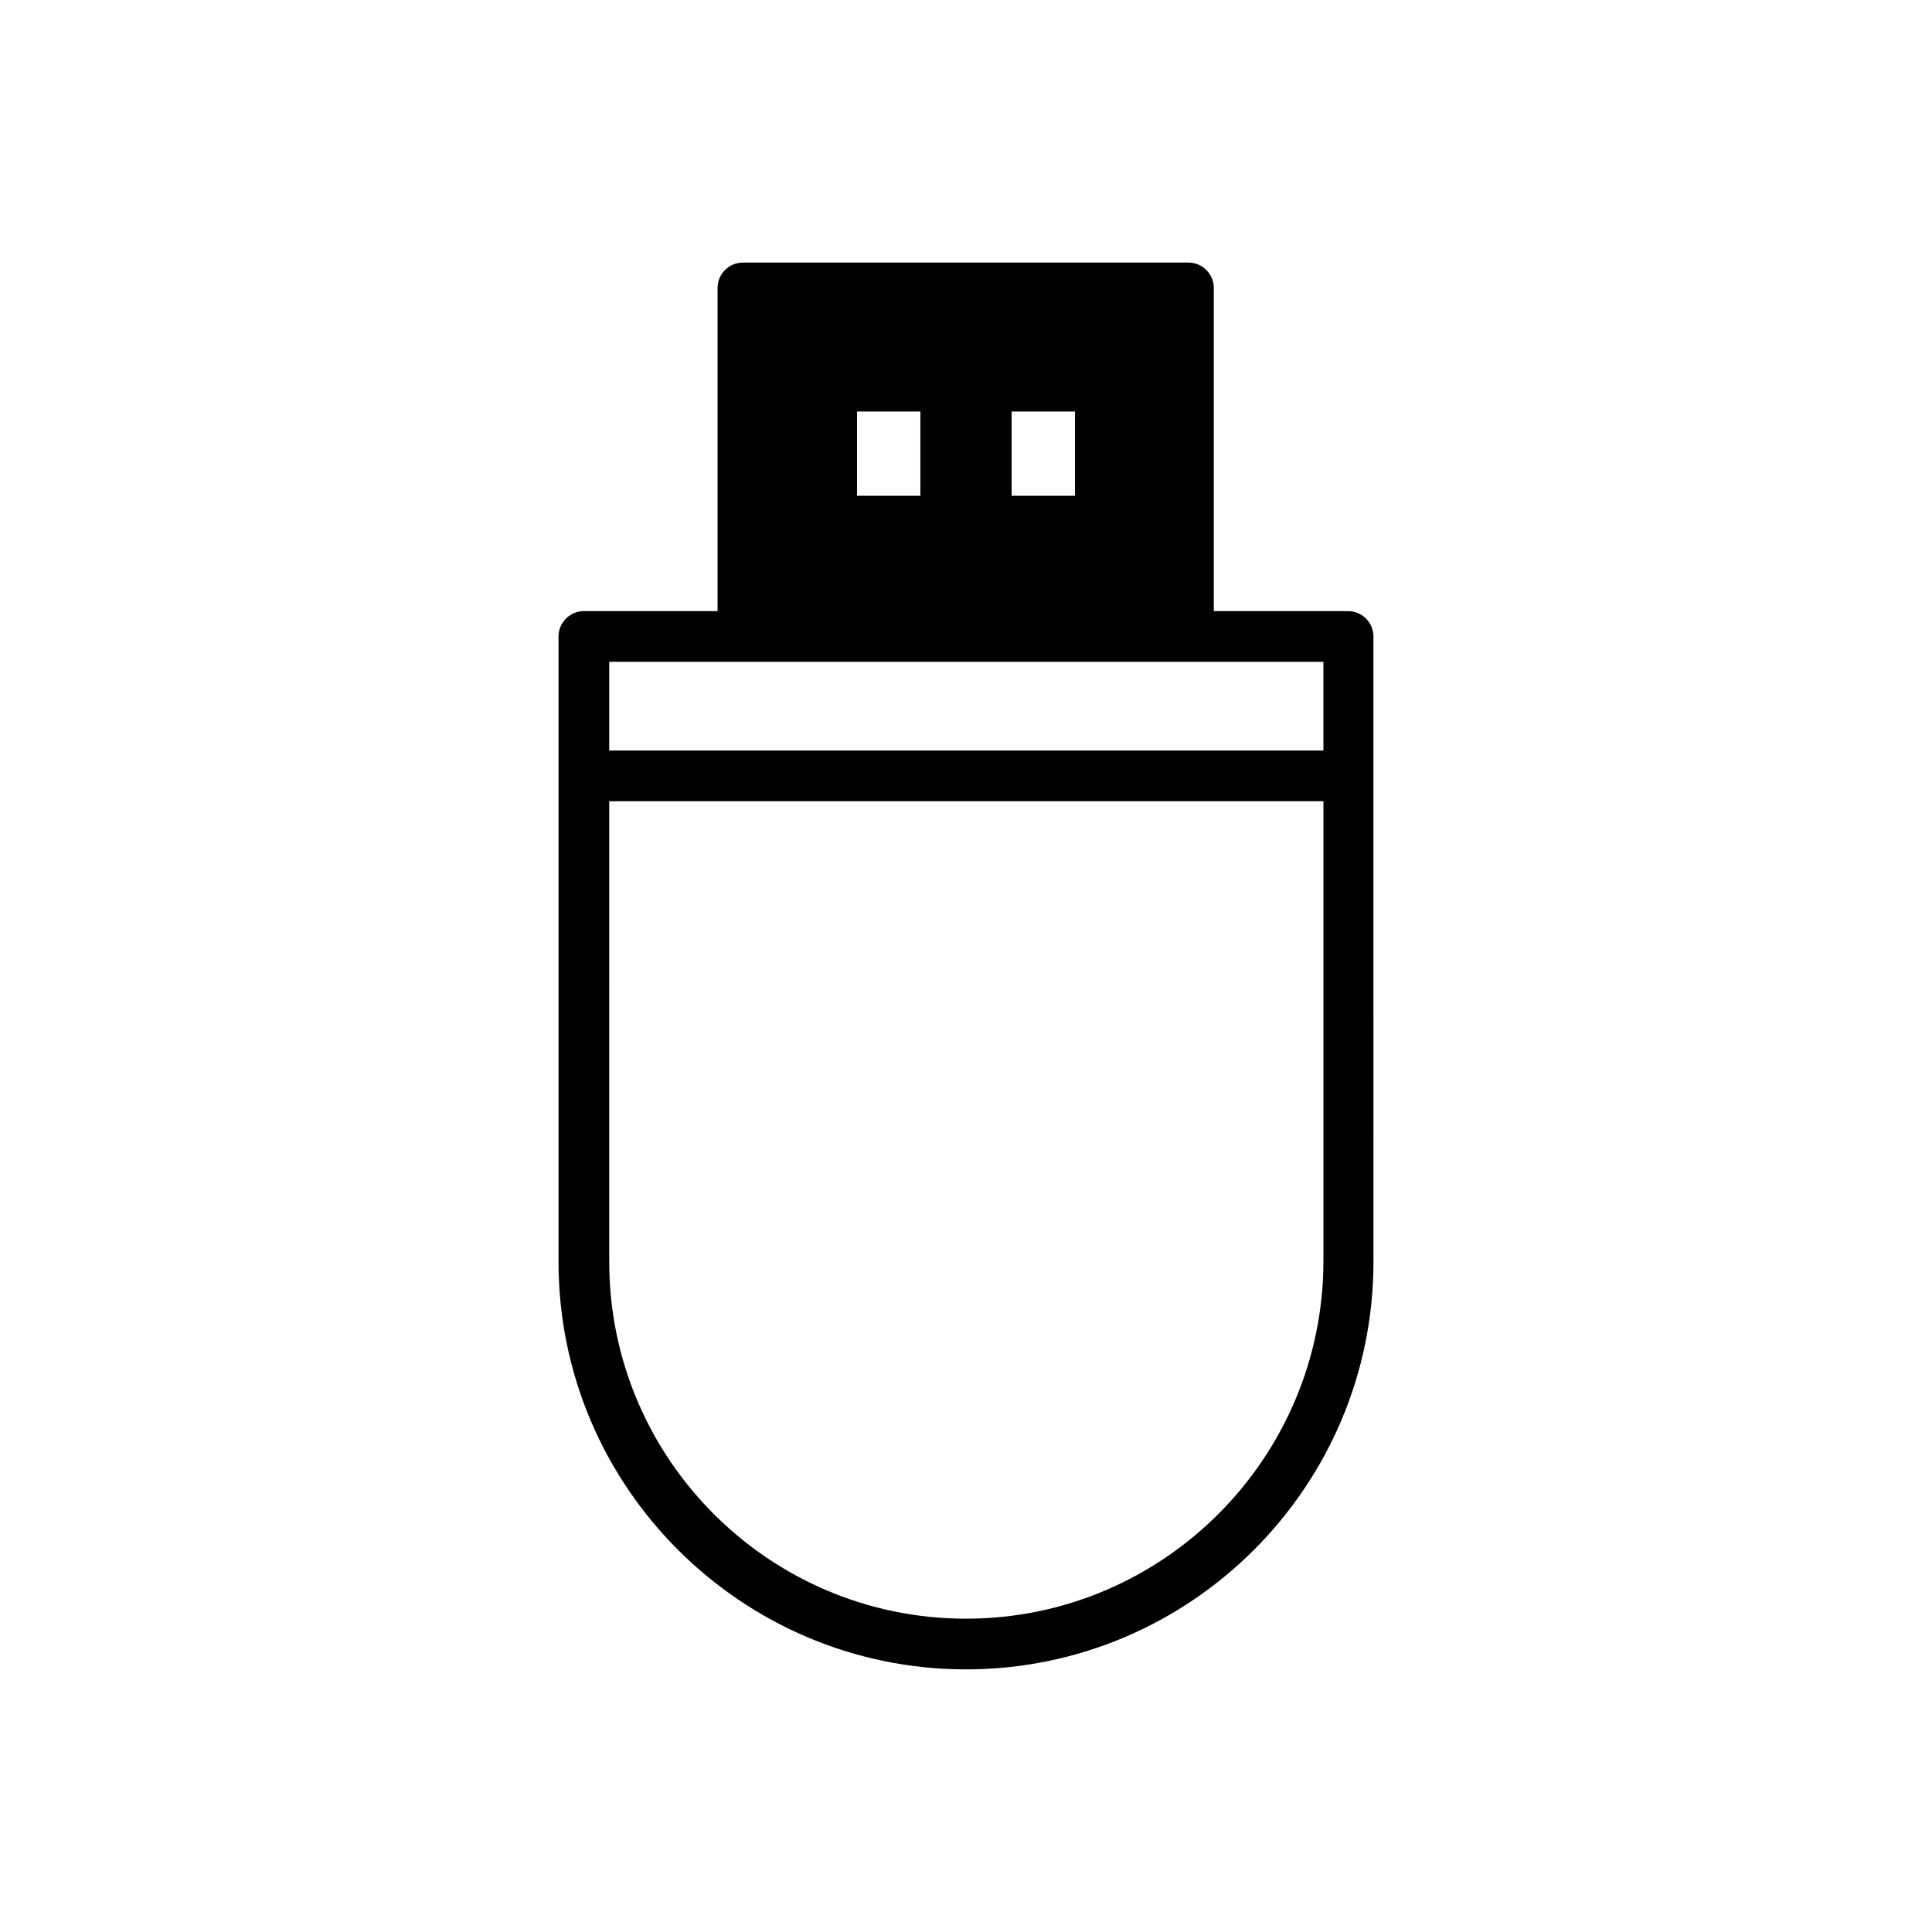
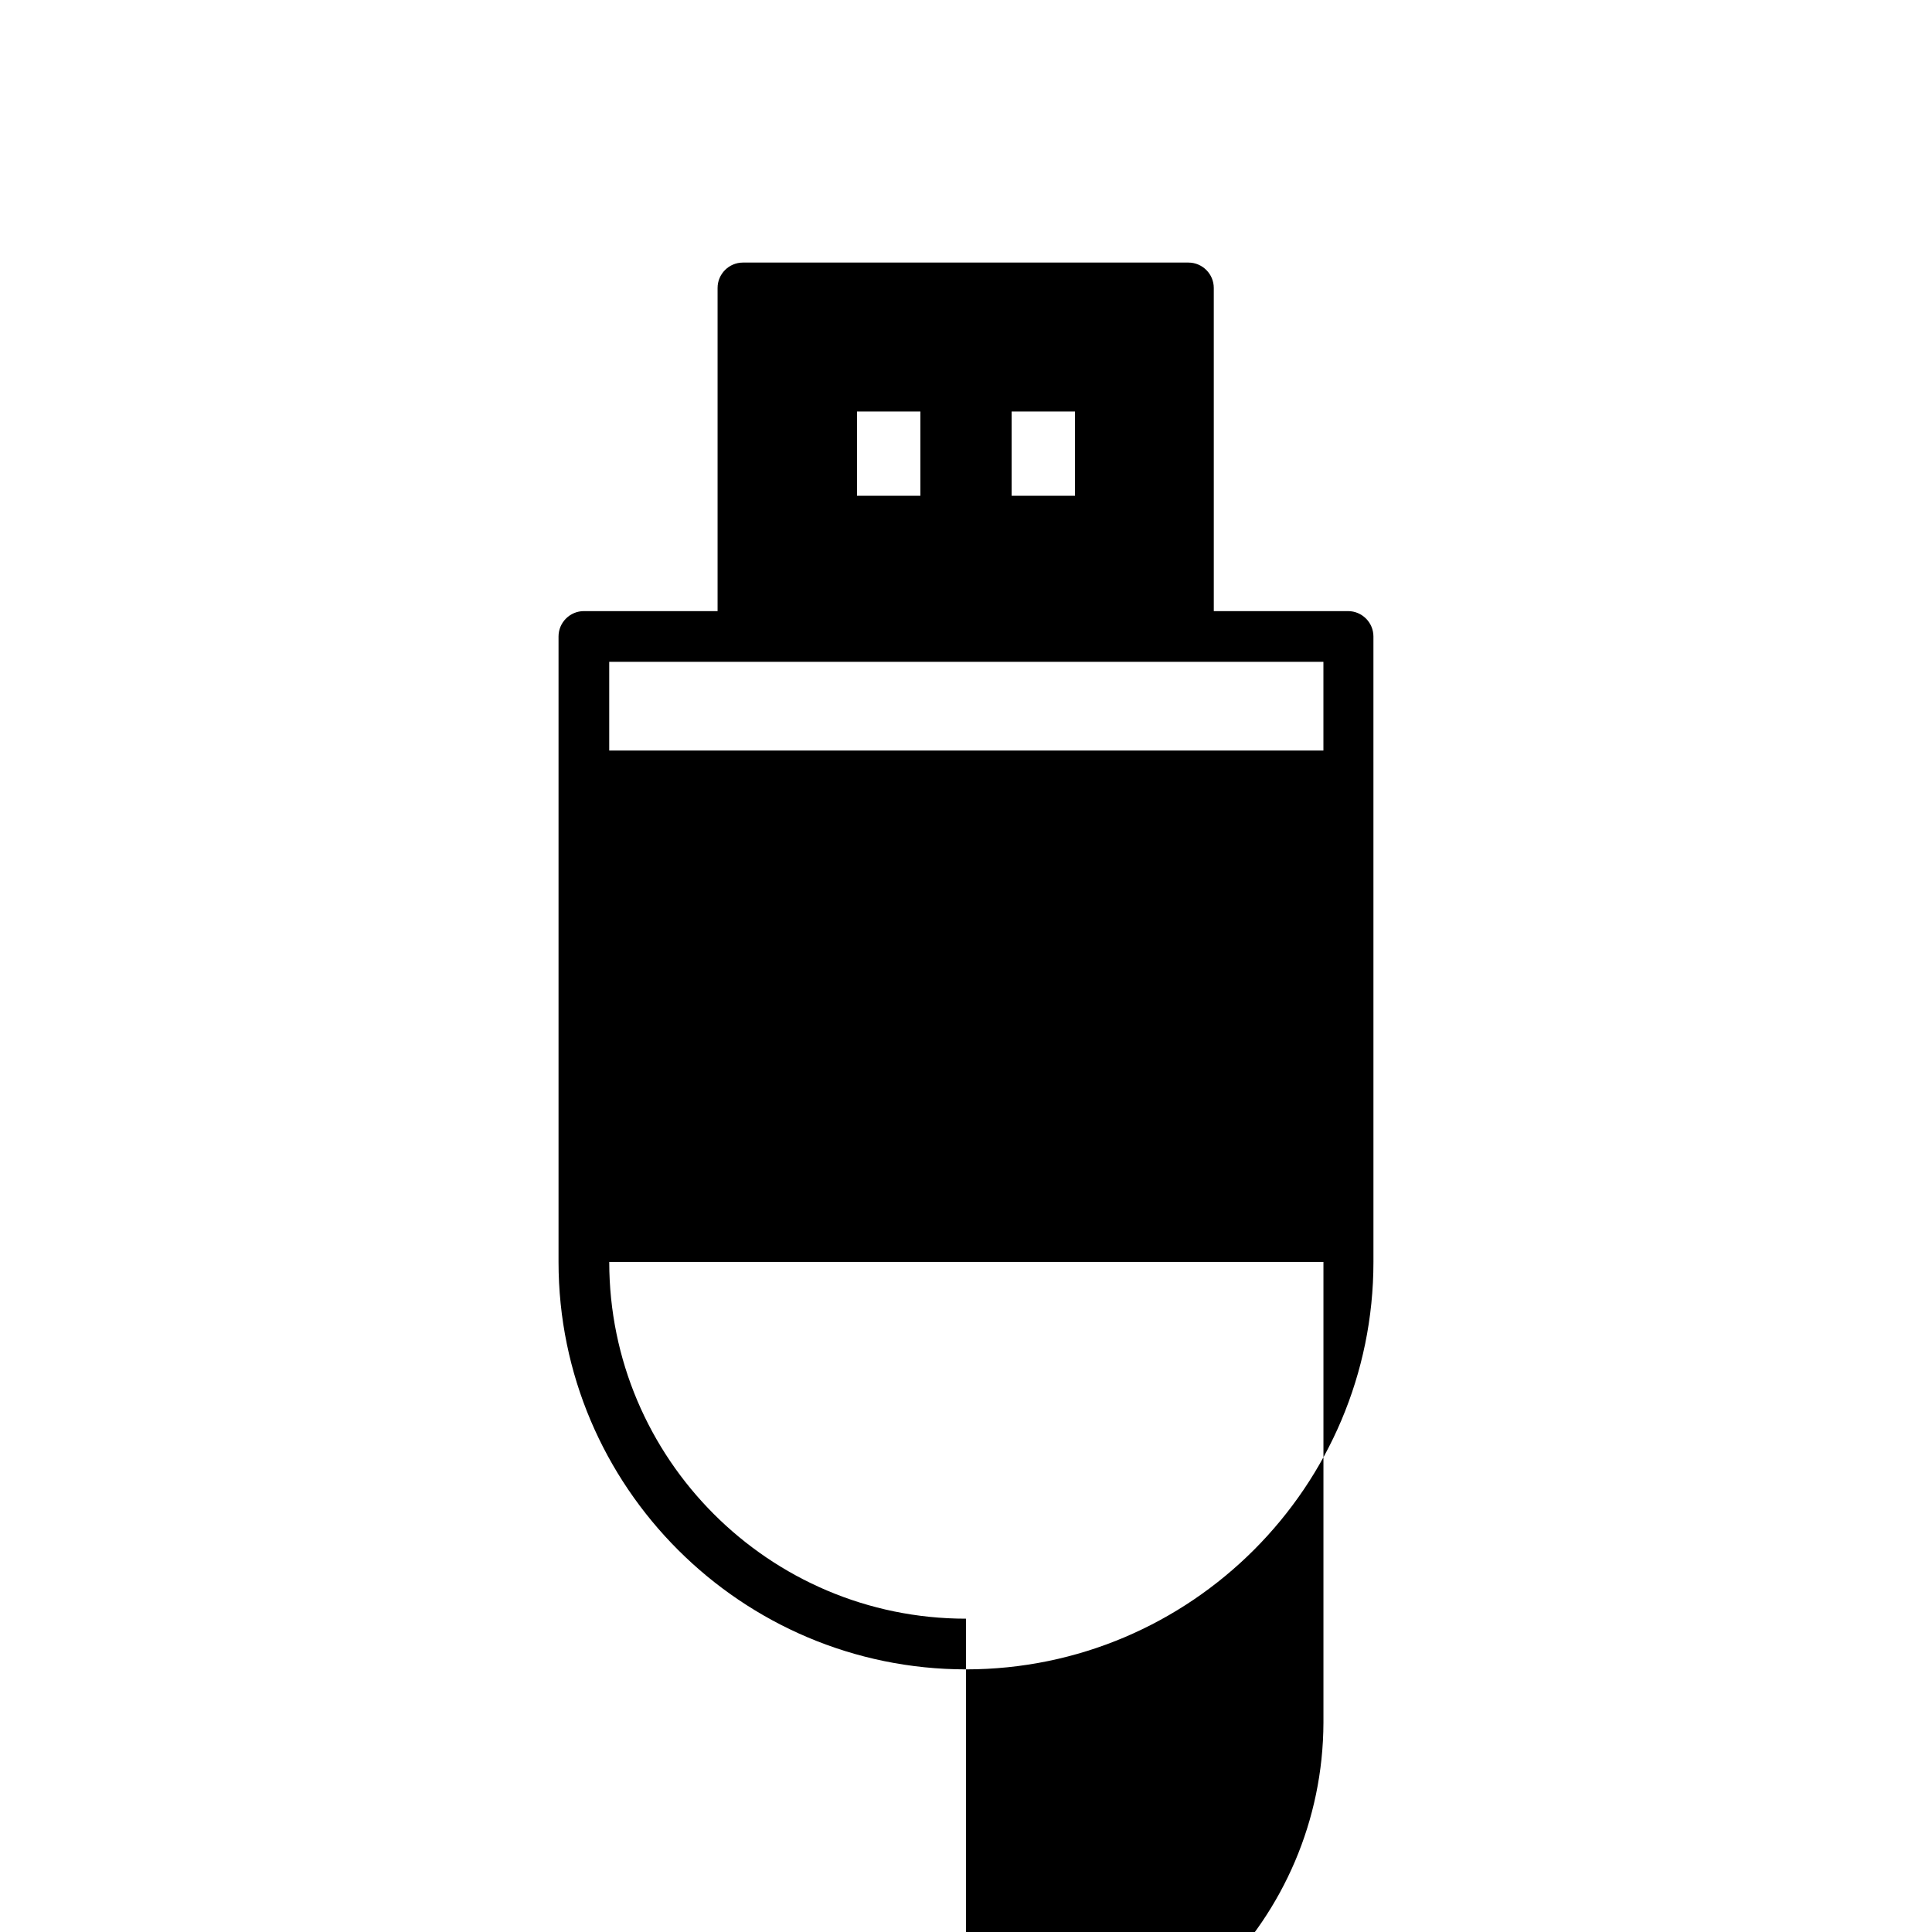
<svg xmlns="http://www.w3.org/2000/svg" fill="#000000" width="800px" height="800px" version="1.1" viewBox="144 144 512 512">
-   <path d="m501.27 305.95h-35.602l-0.004-85.648c0-3.695-3.023-6.719-6.719-6.719h-118.06c-3.695 0-6.719 3.023-6.719 6.719v85.648h-35.43c-3.695 0-6.719 3.023-6.719 6.719v165.75c0 59.617 48.535 107.98 107.98 107.98 59.617 0 107.98-48.535 107.98-107.98l-0.004-165.75c0-3.695-3.023-6.719-6.715-6.719zm-72.383-52.898v22.336h-16.793v-22.336zm-40.977 0v22.336h-16.793v-22.336zm-46.852 66.336h153.66v23.512l-189.27-0.004v-23.512zm58.945 253.58c-52.227 0-94.547-42.488-94.547-94.547l-0.004-122.09h189.27v122.09c-0.168 52.059-42.488 94.547-94.715 94.547z" />
+   <path d="m501.27 305.95h-35.602l-0.004-85.648c0-3.695-3.023-6.719-6.719-6.719h-118.06c-3.695 0-6.719 3.023-6.719 6.719v85.648h-35.43c-3.695 0-6.719 3.023-6.719 6.719v165.75c0 59.617 48.535 107.98 107.98 107.98 59.617 0 107.98-48.535 107.98-107.98l-0.004-165.75c0-3.695-3.023-6.719-6.715-6.719zm-72.383-52.898v22.336h-16.793v-22.336zm-40.977 0v22.336h-16.793v-22.336zm-46.852 66.336h153.66v23.512l-189.27-0.004v-23.512zm58.945 253.58c-52.227 0-94.547-42.488-94.547-94.547h189.27v122.09c-0.168 52.059-42.488 94.547-94.715 94.547z" />
</svg>